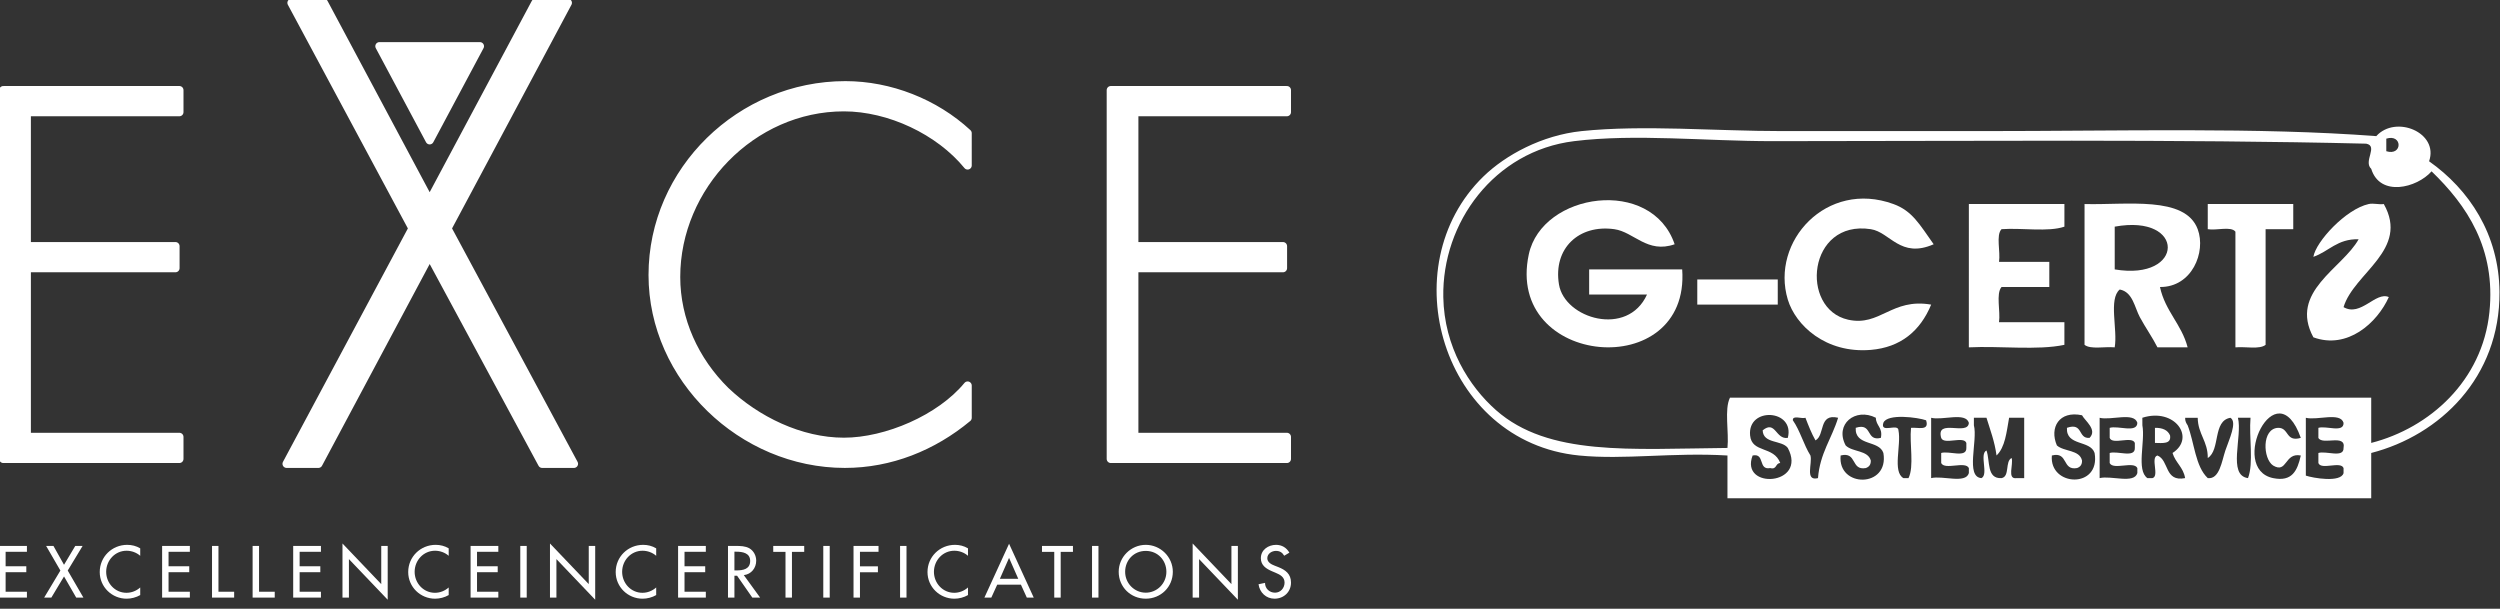
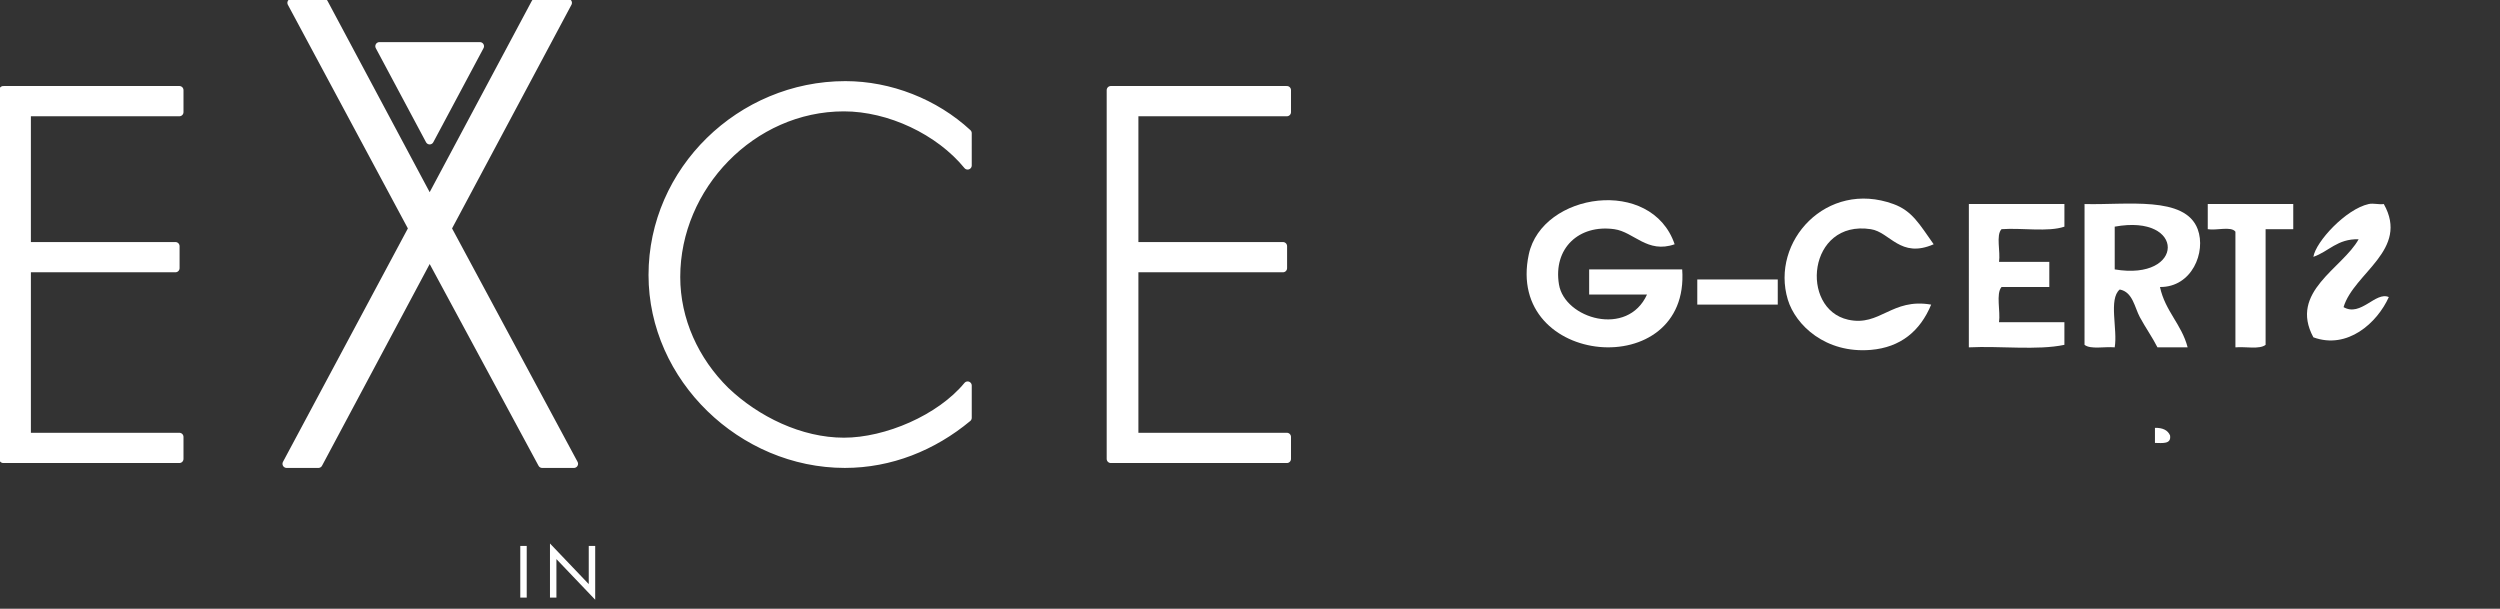
<svg xmlns="http://www.w3.org/2000/svg" version="1.1" id="Livello_1" x="0px" y="0px" width="308px" height="75px" viewBox="0 0 308 75" enable-background="new 0 0 308 75" xml:space="preserve">
  <rect x="0" y="0" width="308" height="75" fill="#333333" stroke="none" />
  <g>
    <g>
-       <path fill="#FFFFFF" d="M292.134,55.807c0,1.859,0,3.719,0,5.577c-26.437,0-52.874,0-79.311,0c0-1.756,0-3.511,0-5.267    c-6.736-0.403-12.704,0.551-18.278,0c-16.871-1.667-23.203-23.306-11.773-34.389c2.715-2.632,7.195-5.072,12.084-5.577    c7.66-0.791,16.408,0,24.783,0c8.16,0,16.361,0,24.476,0c17.263,0,34.096-0.486,48.641,0.62c2.399-2.658,7.741-0.433,6.507,3.098    c4.92,3.469,8.622,8.996,8.674,16.11C308.009,46.488,300.605,53.619,292.134,55.807z M293.992,18.63    c2.02,0.626,2.02-2.175,0-1.549C293.992,17.597,293.992,18.114,293.992,18.63z M218.398,17.391c-8.312,0-16.906-0.935-24.475,0    c-9.835,1.215-16.275,10.039-16.109,19.208c0.11,6.135,3.17,11.002,6.506,13.942c6.459,5.688,16.563,4.758,28.503,4.646    c0.202-1.967-0.409-4.746,0.31-6.196c26.334,0,52.668,0,79.001,0c0,1.858,0,3.718,0,5.577c7.196-1.844,13.694-7.653,14.562-16.11    c0.806-7.864-2.778-13.149-7.125-17.35c-1.805,2.048-6.354,3.196-7.437-0.31c-1.007-0.911,0.901-2.811-0.62-3.098    C268.504,17.137,242.206,17.391,218.398,17.391z M215.611,53.639c0.205,2.215,2.916,1.256,3.718,3.408    c-0.616,0.004-0.394,0.846-1.239,0.619c-1.527,0.287-0.609-1.869-2.168-1.549c-1.619,4.254,6.809,3.719,4.336-0.93    c-0.748-1.006-3.033-0.478-3.098-2.17c1.602-1.297,1.586,1.164,3.098,0.93C221.176,50.425,215.279,50.066,215.611,53.639z     M227.385,54.877c0.818,0.834,2.744,0.561,3.098,1.859c0.018,0.533-0.237,0.795-0.619,0.93c-1.885,0.335-1.034-2.064-3.098-1.549    c-0.406,4.009,6.01,4.031,5.267-0.311c-0.54-1.629-3.53-0.808-3.408-3.099c2.121-0.675,1.188,1.704,3.099,1.239    c0.262-1.295-0.603-1.465-0.619-2.479C228.584,50.186,225.998,52.258,227.385,54.877z M256.506,51.16    c-2.824-0.604-4.04,1.523-3.098,3.717c0.867,0.785,2.793,0.512,3.098,1.859c0.018,0.533-0.238,0.795-0.619,0.93    c-1.885,0.335-1.033-2.064-3.099-1.549c-0.337,3.859,6.03,4.139,5.267-0.311c-0.539-1.629-3.529-0.808-3.408-3.099    c2.043-0.699,1.313,1.374,2.789,1.239C258.426,52.938,256.869,51.846,256.506,51.16z M280.051,58.904    c2.344,0.479,2.99-0.92,3.408-2.787c-2.025-0.404-1.659,2.277-3.408,1.238c-1.271-0.834-1.428-4.565,0.62-4.646    c1.366-0.023,0.892,1.793,2.788,1.238C280.421,45.366,274.471,57.762,280.051,58.904z M223.047,56.117    c0.266,0.973-0.725,3.203,0.93,2.787c0.238-3.065,1.709-4.898,2.479-7.436c-2.438-0.578-1.583,2.135-2.789,2.788    c-0.487-0.854-0.862-1.819-1.237-2.788c-0.451,0.17-1.603-0.361-1.551,0.311C221.771,53.057,222.213,54.781,223.047,56.117z     M232.031,52.09c-0.438,1.365,1.854,0.004,1.859,0.93c0.369,1.797-0.77,5.104,0.618,5.887c0.207,0,0.413,0,0.619,0    c0.72-1.45,0.106-4.23,0.312-6.196c0.838-0.09,2.295,0.437,1.857-0.931C236.316,51.428,232.512,50.91,232.031,52.09z     M237.918,58.904c1.404-0.35,4.25,0.74,4.646-0.619c0-0.206,0-0.412,0-0.619c-0.435-0.908-2.975,0.289-3.408-0.619    c0-0.414,0-0.826,0-1.24c0.943-0.297,3.143,0.664,3.099-0.619c0-0.207,0-0.412,0-0.619c-0.334-0.905-2.765,0.285-3.099-0.619    c-0.699-2.455,3.313-0.198,3.408-1.858c-0.396-1.358-3.242-0.271-4.646-0.62C237.918,53.947,237.918,56.428,237.918,58.904z     M243.184,52.398c0.492,1.893-1.063,6.363,0.93,6.506c0.91-0.434-0.288-2.973,0.621-3.407c0.464,1.292-0.006,3.517,1.857,3.407    c1.047-0.191,0.404-2.074,1.24-2.479c0.254,0.777-0.604,2.667,0.619,2.479c0.311,0,0.619,0,0.93,0c0-2.479,0-4.957,0-7.436    c-0.619,0-1.24,0-1.859,0c-0.313,1.752-0.484,3.646-1.549,4.647c-0.229-1.732-0.779-3.146-1.238-4.647c-0.518,0-1.032,0-1.551,0    C243.184,51.779,243.184,52.09,243.184,52.398z M258.675,58.904c1.405-0.35,4.251,0.74,4.647-0.619c0-0.206,0-0.412,0-0.619    c-0.436-0.908-2.975,0.289-3.408-0.619c0-0.414,0-0.826,0-1.24c0.941-0.297,3.143,0.664,3.098-0.619c0-0.207,0-0.412,0-0.619    c-0.334-0.905-2.764,0.285-3.098-0.619c0-0.413,0-0.826,0-1.239c1.029-0.313,3.37,0.687,3.408-0.619    c-0.396-1.358-3.242-0.271-4.647-0.62C258.675,53.947,258.675,56.428,258.675,58.904z M263.941,52.398    c0.377,1.998-0.777,5.527,0.619,6.506c0.207,0,0.414,0,0.619,0c0.901-0.234-0.281-2.553,0.62-2.787    c1.462,0.604,0.845,3.285,3.407,2.787c-0.214-1.334-1.195-1.902-1.549-3.098c2.91-1.863,0.26-5.621-3.719-4.338    C263.941,51.779,263.941,52.09,263.941,52.398z M269.518,52.398c0.84,2.156,0.936,5.057,2.479,6.506    c1.452,0.18,1.731-2.107,2.169-3.407c0.45-1.338,1.505-3.509,0.62-4.026c-2.207,0.375-1.209,3.954-2.789,4.957    c0.021-2.085-1.208-2.924-1.238-4.957c-0.518,0-1.032,0-1.55,0C269.195,51.896,269.354,52.15,269.518,52.398z M276.953,58.904    c0.72-1.861,0.105-5.057,0.311-7.436c-0.517,0-1.033,0-1.55,0C276.295,53.781,274.411,58.557,276.953,58.904z M284.079,58.596    c0.851,0.295,4.312,0.903,4.647-0.311c0-0.206,0-0.412,0-0.619c-0.334-0.904-2.766,0.285-3.1-0.619c0-0.414,0-0.826,0-1.24    c0.941-0.297,3.143,0.664,3.1-0.619c0.336-1.781-2.596-0.297-3.1-1.238c0-0.413,0-0.826,0-1.239    c0.941-0.297,3.143,0.664,3.1-0.619c-0.396-1.358-3.242-0.271-4.647-0.62C284.079,53.846,284.079,56.221,284.079,58.596z" />
      <path fill="#FFFFFF" d="M206.316,30.093c-3.369,1.186-5.017-1.521-7.436-1.858c-4.355-0.608-7.554,2.358-6.814,6.815    c0.697,4.22,8.457,6.521,10.843,1.239c-2.375,0-4.751,0-7.126,0c0-1.033,0-2.065,0-3.098c3.82,0,7.643,0,11.463,0    c1.008,14.053-21.883,12.038-18.898-1.859C189.986,23.707,203.48,21.746,206.316,30.093z" />
      <path fill="#FFFFFF" d="M238.229,30.093c-4.115,1.798-5.367-1.493-7.746-1.858c-7.77-1.193-8.789,9.818-2.789,11.152    c3.937,0.875,5.341-2.703,10.226-1.858c-1.349,3.26-3.771,5.27-7.437,5.577c-5.571,0.467-9.271-3.043-10.225-6.196    c-2.16-7.153,4.784-14.776,13.014-11.772C235.586,25.981,236.482,27.63,238.229,30.093z" />
      <path fill="#FFFFFF" d="M242.564,25.136c3.924,0,7.849,0,11.772,0c0,0.929,0,1.859,0,2.788c-1.998,0.687-5.239,0.129-7.746,0.31    c-0.713,0.733-0.11,2.78-0.31,4.027c2.064,0,4.131,0,6.195,0c0,1.033,0,2.065,0,3.098c-1.961,0-3.924,0-5.887,0    c-0.713,0.835-0.109,2.989-0.311,4.336c2.686,0,5.371,0,8.057,0c0,0.931,0,1.859,0,2.789c-3.322,0.705-7.939,0.115-11.773,0.31    C242.564,36.909,242.564,31.022,242.564,25.136z" />
      <path fill="#FFFFFF" d="M256.816,25.136c5.158,0.146,12.389-1.057,13.94,3.098c1.056,2.827-0.713,7.167-4.647,7.125    c0.637,2.978,2.66,4.571,3.408,7.435c-1.238,0-2.479,0-3.718,0c-0.627-1.241-1.469-2.42-2.169-3.717    c-0.646-1.196-0.874-3.114-2.479-3.409c-1.403,1.178-0.237,4.926-0.62,7.125c-1.229-0.113-2.97,0.284-3.718-0.311    C256.816,36.702,256.816,30.919,256.816,25.136z M260.533,33.191c8.648,1.458,8.785-6.877,0-5.267    C260.533,29.68,260.533,31.436,260.533,33.191z" />
      <path fill="#FFFFFF" d="M271.996,25.136c3.512,0,7.021,0,10.533,0c0,1.033,0,2.065,0,3.098c-1.135,0-2.271,0-3.407,0    c0,4.75,0,9.5,0,14.25c-0.749,0.595-2.489,0.195-3.718,0.311c0-4.75,0-9.5,0-14.251c-0.53-0.709-2.365-0.114-3.408-0.31    C271.996,27.202,271.996,26.169,271.996,25.136z" />
      <path fill="#FFFFFF" d="M293.684,25.136c3.191,5.658-3.692,8.484-4.957,12.702c2.123,1.238,3.949-1.964,5.576-1.239    c-1.428,3.18-5.1,6.5-9.295,4.958c-3.045-5.616,3.604-8.501,5.577-12.083c-2.646-0.063-3.658,1.505-5.577,2.169    c0.299-1.869,3.986-5.877,6.816-6.506C292.406,25.006,293.093,25.232,293.684,25.136z" />
      <path fill="#FFFFFF" d="M209.105,34.43c3.305,0,6.608,0,9.914,0c0,1.033,0,2.065,0,3.098c-3.306,0-6.609,0-9.914,0    C209.105,36.496,209.105,35.463,209.105,34.43z" />
      <path fill="#FFFFFF" d="M265.49,52.709c0.945-0.016,1.578,0.281,1.859,0.93c0.18,1.109-0.918,0.941-1.859,0.93    C265.49,53.947,265.49,53.328,265.49,52.709z" />
    </g>
  </g>
  <g>
    <path fill="#FFFFFF" d="M67.757,73.625h0.794v-4.744l4.777,5.006v-6.625h-0.794v4.701l-4.777-5.006V73.625z M64.892,67.262h-0.793   v6.363h0.793V67.262z" />
-     <path fill="#FFFFFF" d="M57.976,73.625h3.418v-0.727h-2.625v-2.405h2.549v-0.726h-2.549v-1.781h2.625V67.26h-3.418V73.625z    M55.28,67.557c-0.481-0.295-1.046-0.432-1.604-0.432c-1.873,0-3.385,1.469-3.385,3.352c0,1.84,1.503,3.283,3.317,3.283   c0.558,0,1.182-0.16,1.671-0.447v-0.937c-0.473,0.421-1.072,0.657-1.696,0.657c-1.418,0-2.499-1.189-2.499-2.582   c0-1.41,1.088-2.6,2.515-2.6c0.6,0,1.224,0.219,1.68,0.625L55.28,67.557L55.28,67.557z M42.193,73.625h0.794v-4.744l4.777,5.006   v-6.625H46.97v4.701l-4.777-5.006V73.625z M36.121,73.625h3.419v-0.727h-2.625v-2.405h2.549v-0.726h-2.549v-1.781h2.625V67.26   h-3.419V73.625z M31.915,67.262h-0.793v6.363h2.726v-0.727h-1.933V67.262z M26.914,67.262h-0.793v6.363h2.727v-0.727h-1.933   L26.914,67.262L26.914,67.262z M19.973,73.625h3.418v-0.727h-2.625v-2.405h2.549v-0.726h-2.549v-1.781h2.625V67.26h-3.418V73.625z    M17.276,67.557c-0.481-0.295-1.046-0.432-1.604-0.432c-1.873,0-3.384,1.469-3.384,3.352c0,1.84,1.502,3.283,3.317,3.283   c0.557,0,1.182-0.16,1.671-0.447v-0.937c-0.473,0.421-1.072,0.657-1.696,0.657c-1.418,0-2.499-1.189-2.499-2.582   c0-1.41,1.089-2.6,2.515-2.6c0.6,0,1.224,0.219,1.68,0.625V67.557z M7.44,70.291l-2,3.334h0.886l1.562-2.607l1.502,2.607h0.886   l-1.932-3.334l1.832-3.029H9.271l-1.384,2.32l-1.3-2.32H5.684L7.44,70.291z M-0.101,73.625h3.418v-0.727H0.692v-2.405h2.549v-0.726   H0.692v-1.781h2.625V67.26h-3.418V73.625z" />
    <path fill="#FFFFFF" d="M158.544,13.816v-2.712h-21.693v45.434h21.693v-2.712h-18.8V33.038h18.318v-2.711h-18.318v-16.51   L158.544,13.816L158.544,13.816z M119.211,16.407c-4.038-3.736-9.581-5.905-15.064-5.905c-12.895,0-23.742,10.484-23.742,23.38   c0,12.714,11.027,23.259,23.682,23.259c5.604,0,10.846-2.109,15.125-5.664V47.5c-3.375,4.098-10.003,6.93-15.245,6.93   c-5.363,0-10.786-2.652-14.582-6.268c-3.797-3.736-6.086-8.737-6.086-14.04c0-11.147,9.339-20.909,20.668-20.909   c5.604,0,11.75,2.893,15.245,7.17L119.211,16.407L119.211,16.407z M22.099,13.816v-2.712H0.406v45.434h21.693v-2.712h-18.8V33.038   h18.318v-2.711H3.298v-16.51L22.099,13.816L22.099,13.816z" />
    <path fill="#FFFFFF" stroke="#FFFFFF" stroke-width="1.014" stroke-linecap="round" stroke-linejoin="round" d="M158.544,13.816   v-2.712h-21.693v45.434h21.693v-2.712h-18.8V33.038h18.318v-2.711h-18.318v-16.51L158.544,13.816L158.544,13.816z M119.211,16.407   c-4.038-3.736-9.581-5.905-15.064-5.905c-12.895,0-23.742,10.484-23.742,23.38c0,12.714,11.027,23.259,23.682,23.259   c5.604,0,10.846-2.109,15.125-5.664V47.5c-3.375,4.098-10.003,6.93-15.245,6.93c-5.363,0-10.786-2.652-14.582-6.268   c-3.797-3.736-6.086-8.737-6.086-14.04c0-11.147,9.339-20.909,20.668-20.909c5.604,0,11.75,2.893,15.245,7.17L119.211,16.407   L119.211,16.407z M22.099,13.816v-2.712H0.406v45.434h21.693v-2.712h-18.8V33.038h18.318v-2.711H3.298v-16.51L22.099,13.816   L22.099,13.816z" />
    <polygon fill="#FFFFFF" points="50.825,28.142 35.309,57.141 39.226,57.141 52.935,31.456 66.793,57.141 70.71,57.141    55.119,28.142 69.957,0.348 65.965,0.348 52.935,24.752 39.904,0.348 35.912,0.348  " />
    <polygon fill="#FFFFFF" stroke="#FFFFFF" stroke-width="1.014" stroke-linecap="round" stroke-linejoin="round" points="   50.825,28.142 35.309,57.141 39.226,57.141 52.935,31.456 66.793,57.141 70.71,57.141 55.119,28.142 69.957,0.348 65.965,0.348    52.935,24.752 39.904,0.348 35.912,0.348  " />
    <polygon fill="#FFFFFF" points="46.745,5.694 52.935,17.286 59.124,5.694  " />
    <polygon fill="#FFFFFF" stroke="#FFFFFF" stroke-width="1.014" stroke-linecap="round" stroke-linejoin="round" points="   46.745,5.694 52.935,17.286 59.124,5.694  " />
    <g>
-       <path fill="#FFFFFF" d="M158.85,68.088c-0.348-0.615-0.93-0.963-1.639-0.963c-0.962,0-1.874,0.617-1.874,1.646    c0,0.887,0.659,1.299,1.384,1.611l0.439,0.186c0.549,0.229,1.098,0.523,1.098,1.207c0,0.668-0.49,1.242-1.174,1.242    s-1.24-0.508-1.232-1.207l-0.801,0.168c0.135,1.021,0.936,1.78,1.967,1.78c1.14,0,2.033-0.827,2.033-1.983    c0-1.063-0.675-1.562-1.578-1.916l-0.455-0.178c-0.396-0.15-0.887-0.412-0.887-0.91c0-0.558,0.557-0.902,1.063-0.902    c0.481,0,0.785,0.201,1.021,0.598L158.85,68.088z M146.935,73.625h0.794v-4.744l4.777,5.006v-6.625h-0.794v4.699l-4.777-5.004    V73.625z M141.158,73.018c-1.376,0-2.54-1.123-2.54-2.574c0-1.401,1.046-2.573,2.54-2.573c1.495,0,2.541,1.172,2.541,2.573    C143.699,71.895,142.535,73.018,141.158,73.018 M141.158,67.125c-1.823,0-3.334,1.494-3.334,3.318    c0,1.891,1.494,3.315,3.334,3.315c1.84,0,3.334-1.426,3.334-3.315C144.492,68.619,142.981,67.125,141.158,67.125 M135.331,67.262    h-0.793v6.363h0.793V67.262z M130.677,67.986h1.511V67.26h-3.815v0.727h1.511v5.639h0.793V67.986z M125.448,71.305h-2.263    l1.131-2.574L125.448,71.305z M125.777,72.029l0.726,1.596h0.853l-3.039-6.635l-3.039,6.635h0.853l0.726-1.596H125.777z     M119.257,67.557c-0.481-0.295-1.047-0.432-1.604-0.432c-1.874,0-3.385,1.469-3.385,3.352c0,1.84,1.502,3.283,3.317,3.283    c0.558,0,1.182-0.16,1.671-0.447v-0.937c-0.473,0.421-1.072,0.657-1.696,0.657c-1.418,0-2.499-1.189-2.499-2.582    c0-1.41,1.089-2.6,2.516-2.6c0.599,0,1.223,0.219,1.679,0.625L119.257,67.557L119.257,67.557z M111.682,67.262h-0.793v6.363h0.793    V67.262z M108.235,67.986V67.26h-3.081v6.364h0.793v-3.123h2.212v-0.728h-2.212v-1.789h2.288V67.986z M102.222,67.262h-0.793    v6.363h0.793V67.262z M97.568,67.986h1.511V67.26h-3.816v0.727h1.511v5.639h0.794V67.986z M90.481,67.969h0.21    c0.785,0,1.73,0.145,1.73,1.141c0,1.014-0.877,1.164-1.688,1.164H90.48L90.481,67.969L90.481,67.969z M91.637,70.855    c0.92-0.109,1.527-0.869,1.527-1.78c0-0.608-0.304-1.206-0.835-1.521c-0.506-0.285-1.114-0.295-1.679-0.295h-0.962v6.364h0.793    v-2.692h0.329l1.874,2.692h0.962L91.637,70.855z M83.54,73.625h3.418v-0.727h-2.625v-2.405h2.549v-0.726h-2.549v-1.781h2.625    V67.26H83.54V73.625z M80.843,67.557c-0.481-0.295-1.046-0.432-1.604-0.432c-1.874,0-3.385,1.469-3.385,3.352    c0,1.84,1.503,3.283,3.318,3.283c0.557,0,1.182-0.16,1.671-0.447v-0.937c-0.473,0.421-1.072,0.657-1.697,0.657    c-1.418,0-2.498-1.189-2.498-2.582c0-1.41,1.089-2.6,2.515-2.6c0.6,0,1.224,0.219,1.68,0.625V67.557z" />
-     </g>
+       </g>
  </g>
</svg>